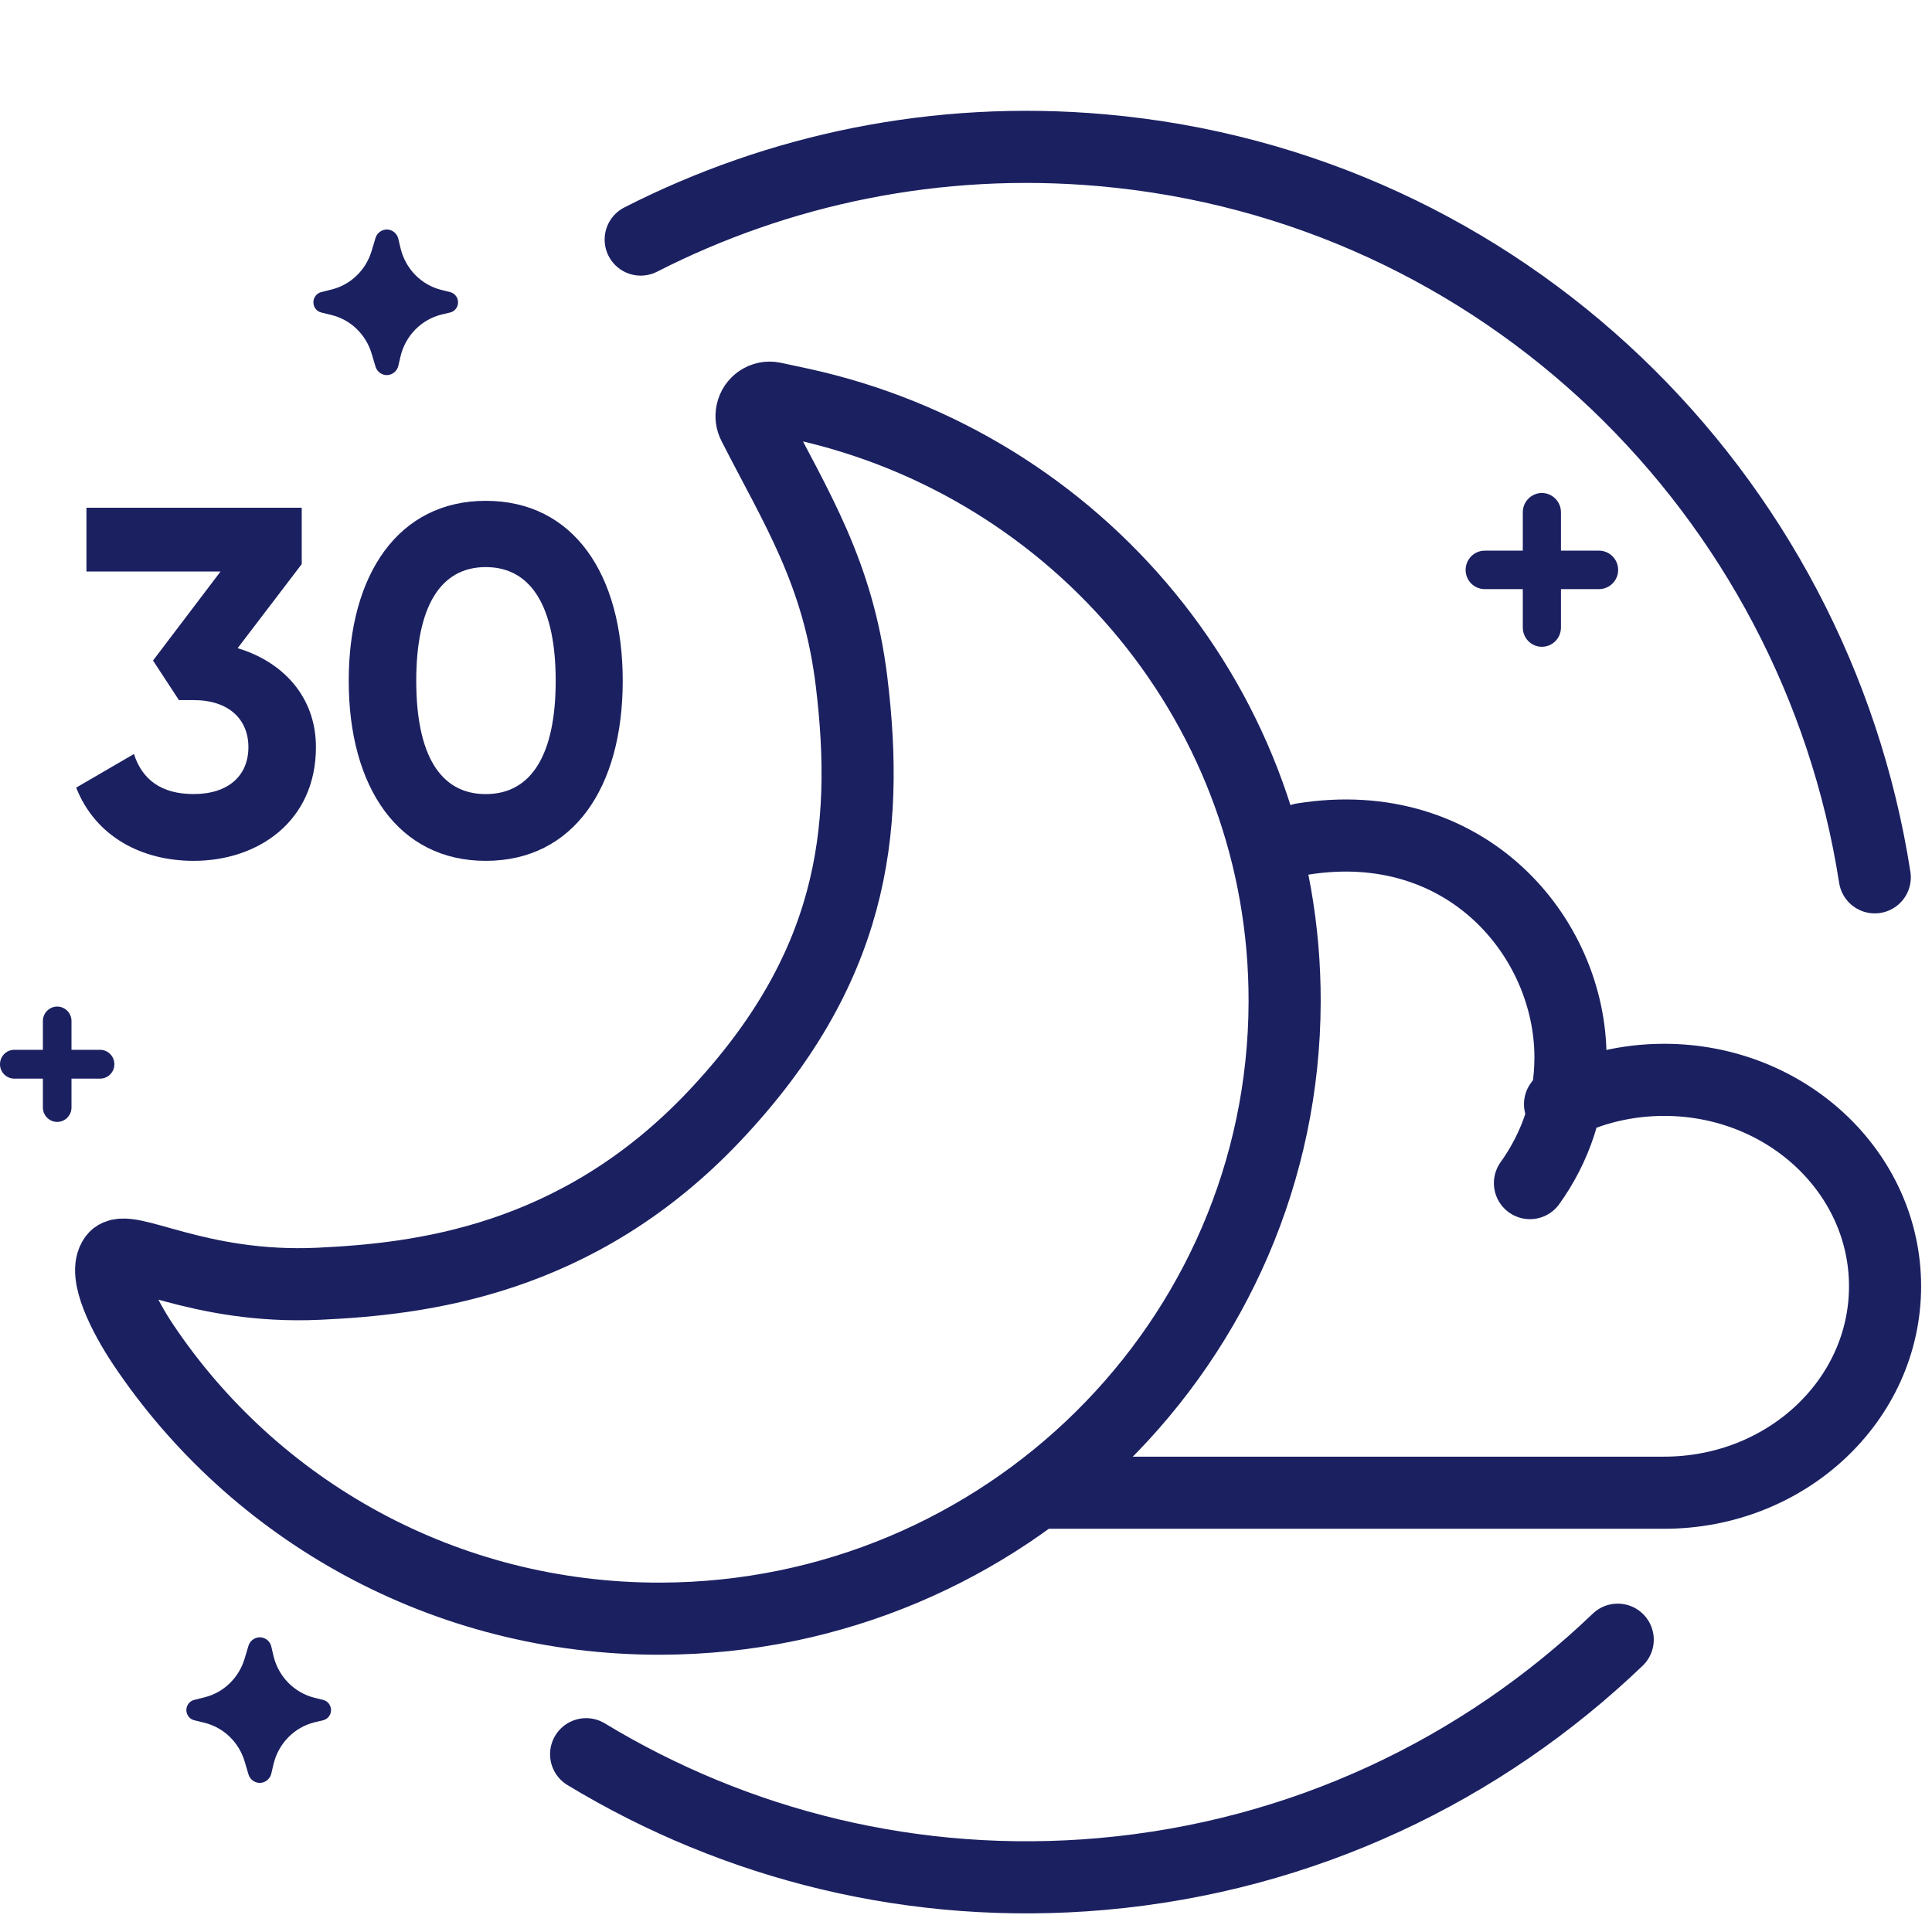
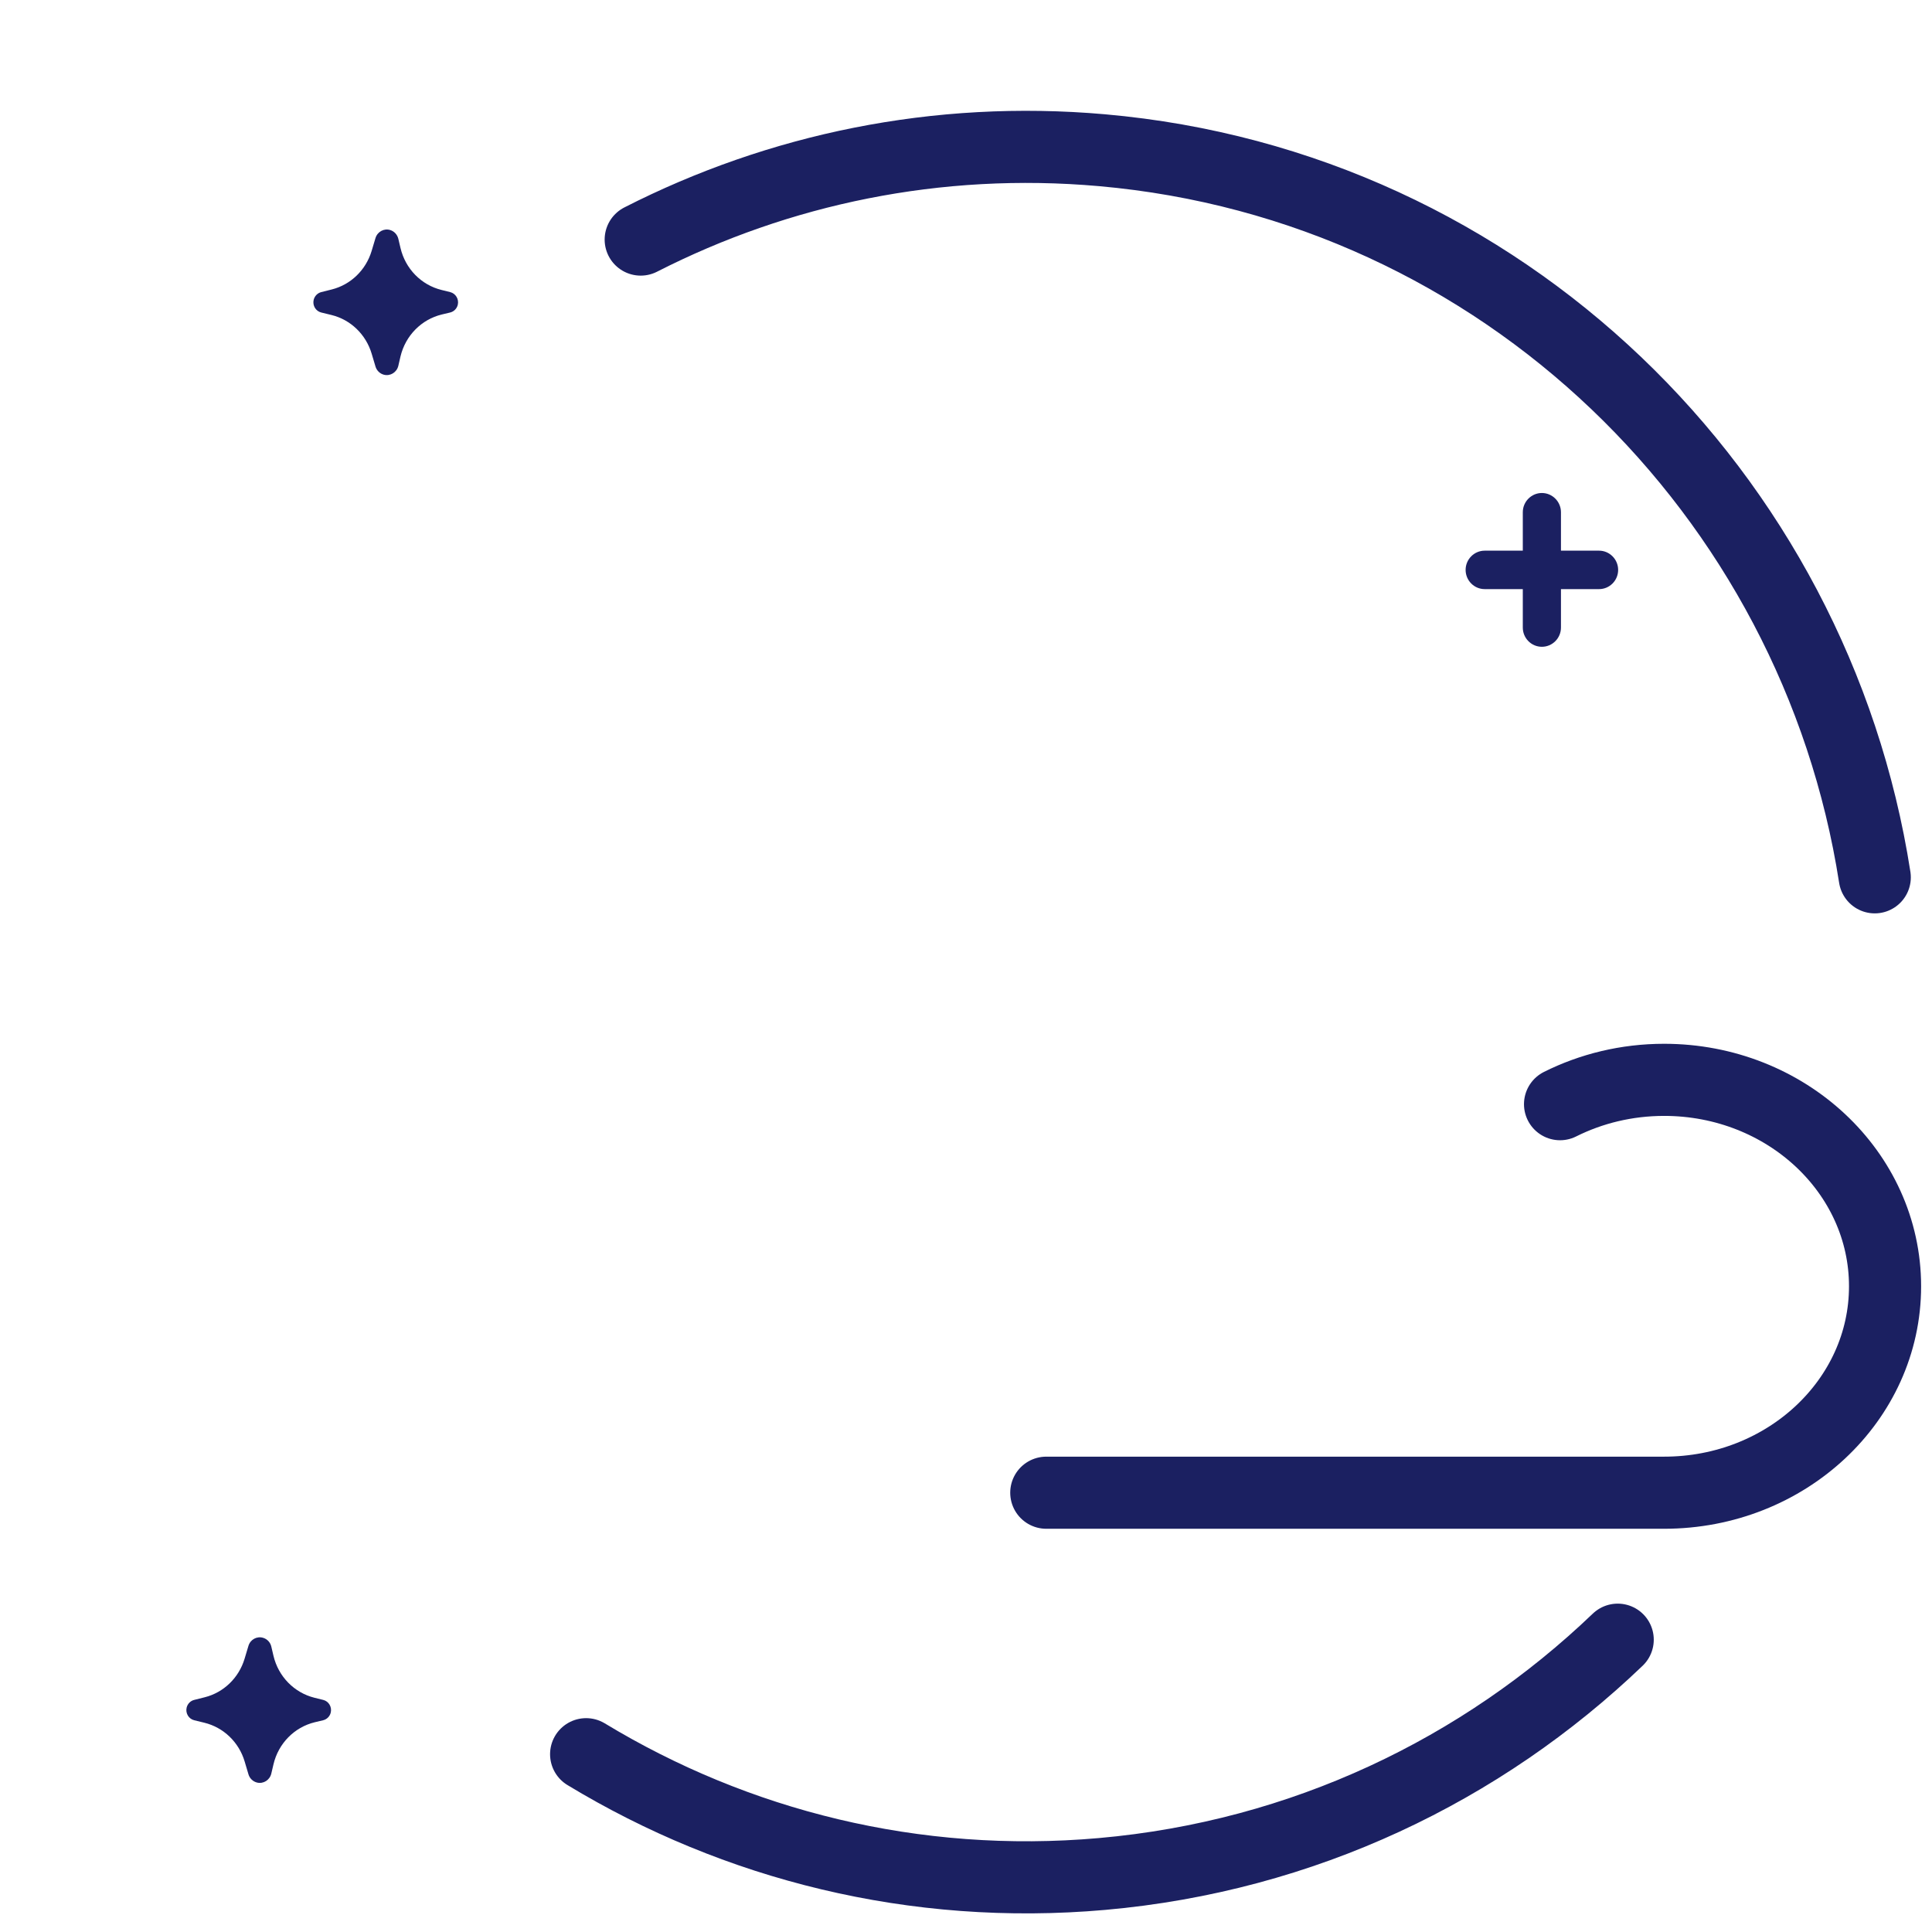
<svg xmlns="http://www.w3.org/2000/svg" fill="none" viewBox="0 0 40 40" height="40" width="40">
-   <path fill="#1B2061" d="M4.92 13.42L6.247 11.679V10.512H1.79V11.833H4.566L3.168 13.676L3.705 14.495H4.009C4.738 14.495 5.143 14.894 5.143 15.468C5.143 16.051 4.738 16.44 4.009 16.44C3.34 16.44 2.945 16.143 2.773 15.611L1.577 16.307C1.982 17.331 2.945 17.823 4.009 17.823C5.346 17.823 6.541 17.004 6.541 15.468C6.541 14.413 5.842 13.696 4.92 13.42Z" />
-   <path fill="#1B2061" d="M10.057 17.823C11.87 17.823 12.893 16.308 12.893 14.096C12.893 11.885 11.87 10.369 10.057 10.369C8.254 10.369 7.22 11.885 7.22 14.096C7.22 16.308 8.254 17.823 10.057 17.823ZM10.057 16.441C9.105 16.441 8.618 15.612 8.618 14.096C8.618 12.581 9.105 11.741 10.057 11.741C11.009 11.741 11.505 12.581 11.505 14.096C11.505 15.612 11.009 16.441 10.057 16.441Z" />
-   <path fill="#1B2061" d="M2.072 21.735H1.48V21.138C1.48 20.974 1.347 20.84 1.184 20.84C1.021 20.84 0.888 20.974 0.888 21.138V21.735H0.296C0.133 21.735 0 21.869 0 22.034C0 22.198 0.133 22.332 0.296 22.332H0.888V22.93C0.888 23.094 1.021 23.228 1.184 23.228C1.347 23.228 1.48 23.094 1.48 22.93V22.332H2.072C2.235 22.332 2.368 22.198 2.368 22.034C2.368 21.869 2.235 21.735 2.072 21.735Z" />
  <path fill="#1B2061" d="M33.107 11.401H32.318V10.605C32.318 10.386 32.14 10.207 31.923 10.207C31.705 10.207 31.528 10.386 31.528 10.605V11.401H30.739C30.521 11.401 30.344 11.58 30.344 11.799C30.344 12.019 30.521 12.197 30.739 12.197H31.528V12.993C31.528 13.213 31.705 13.391 31.923 13.391C32.14 13.391 32.318 13.213 32.318 12.993V12.197H33.107C33.324 12.197 33.502 12.019 33.502 11.799C33.502 11.58 33.324 11.401 33.107 11.401Z" />
-   <path stroke-linecap="round" stroke-width="1.493" stroke="#1B2061" d="M17.631 14.114C18.013 17.252 17.641 20.09 14.791 23.106C11.942 26.122 8.676 26.482 6.596 26.579C4.083 26.695 2.619 25.714 2.372 26.043C2.125 26.371 2.57 27.246 2.964 27.836C5.26 31.269 9.2 33.525 13.684 33.513C20.794 33.492 26.577 27.776 26.597 20.747C26.614 14.681 22.328 9.618 16.579 8.363C16.446 8.334 16.256 8.294 16.008 8.241C15.807 8.199 15.609 8.331 15.568 8.537C15.55 8.623 15.562 8.712 15.602 8.79C16.48 10.515 17.355 11.845 17.631 14.114Z" clip-rule="evenodd" fill-rule="evenodd" />
  <path stroke-linecap="round" stroke-width="1.493" stroke="#1B2061" d="M21.662 30.905C28.506 30.905 32.77 30.905 34.454 30.905C36.98 30.905 39.028 28.992 39.028 26.631C39.028 24.271 36.98 22.357 34.454 22.357C33.675 22.357 32.941 22.54 32.299 22.861" />
-   <path stroke-linecap="round" stroke-width="1.493" stroke="#1B2061" d="M31.676 24.495C32.205 23.759 32.515 22.862 32.515 21.893C32.515 19.396 30.344 16.829 26.967 17.372" />
  <path stroke-linecap="round" stroke-width="1.493" stroke="#1B2061" d="M38.815 18.164C37.579 10.22 31.114 3.842 22.815 3.11C19.396 2.808 16.118 3.505 13.265 4.96" />
  <path stroke-linecap="round" stroke-width="1.493" stroke="#1B2061" d="M33.493 33.948C30.681 36.642 26.979 38.431 22.815 38.799C18.935 39.141 15.237 38.198 12.135 36.319" />
  <path fill="#1B2061" d="M8.247 4.944L8.292 5.135C8.393 5.564 8.72 5.899 9.14 6.003L9.322 6.048C9.435 6.077 9.505 6.194 9.478 6.31C9.459 6.389 9.398 6.451 9.32 6.47L9.148 6.511C8.724 6.613 8.393 6.95 8.291 7.383L8.247 7.574C8.215 7.708 8.083 7.791 7.951 7.759C7.867 7.738 7.799 7.673 7.774 7.588L7.695 7.323C7.576 6.923 7.258 6.617 6.86 6.521L6.651 6.47C6.537 6.442 6.467 6.325 6.494 6.209C6.513 6.13 6.573 6.068 6.65 6.048L6.869 5.993C7.262 5.894 7.575 5.591 7.694 5.196L7.774 4.929C7.814 4.797 7.951 4.722 8.08 4.763C8.163 4.789 8.226 4.858 8.247 4.944Z" />
  <path fill="#1B2061" d="M5.617 34.09L5.662 34.282C5.763 34.71 6.09 35.045 6.51 35.15L6.692 35.195C6.806 35.223 6.875 35.34 6.848 35.456C6.829 35.536 6.768 35.597 6.69 35.616L6.518 35.657C6.094 35.759 5.763 36.097 5.662 36.529L5.617 36.72C5.585 36.855 5.453 36.938 5.322 36.906C5.237 36.885 5.169 36.82 5.144 36.735L5.065 36.469C4.946 36.069 4.628 35.764 4.23 35.667L4.021 35.616C3.907 35.588 3.837 35.471 3.864 35.355C3.883 35.276 3.943 35.214 4.02 35.195L4.239 35.14C4.632 35.041 4.945 34.738 5.064 34.342L5.144 34.075C5.184 33.943 5.321 33.869 5.45 33.91C5.533 33.935 5.597 34.004 5.617 34.09Z" />
</svg>